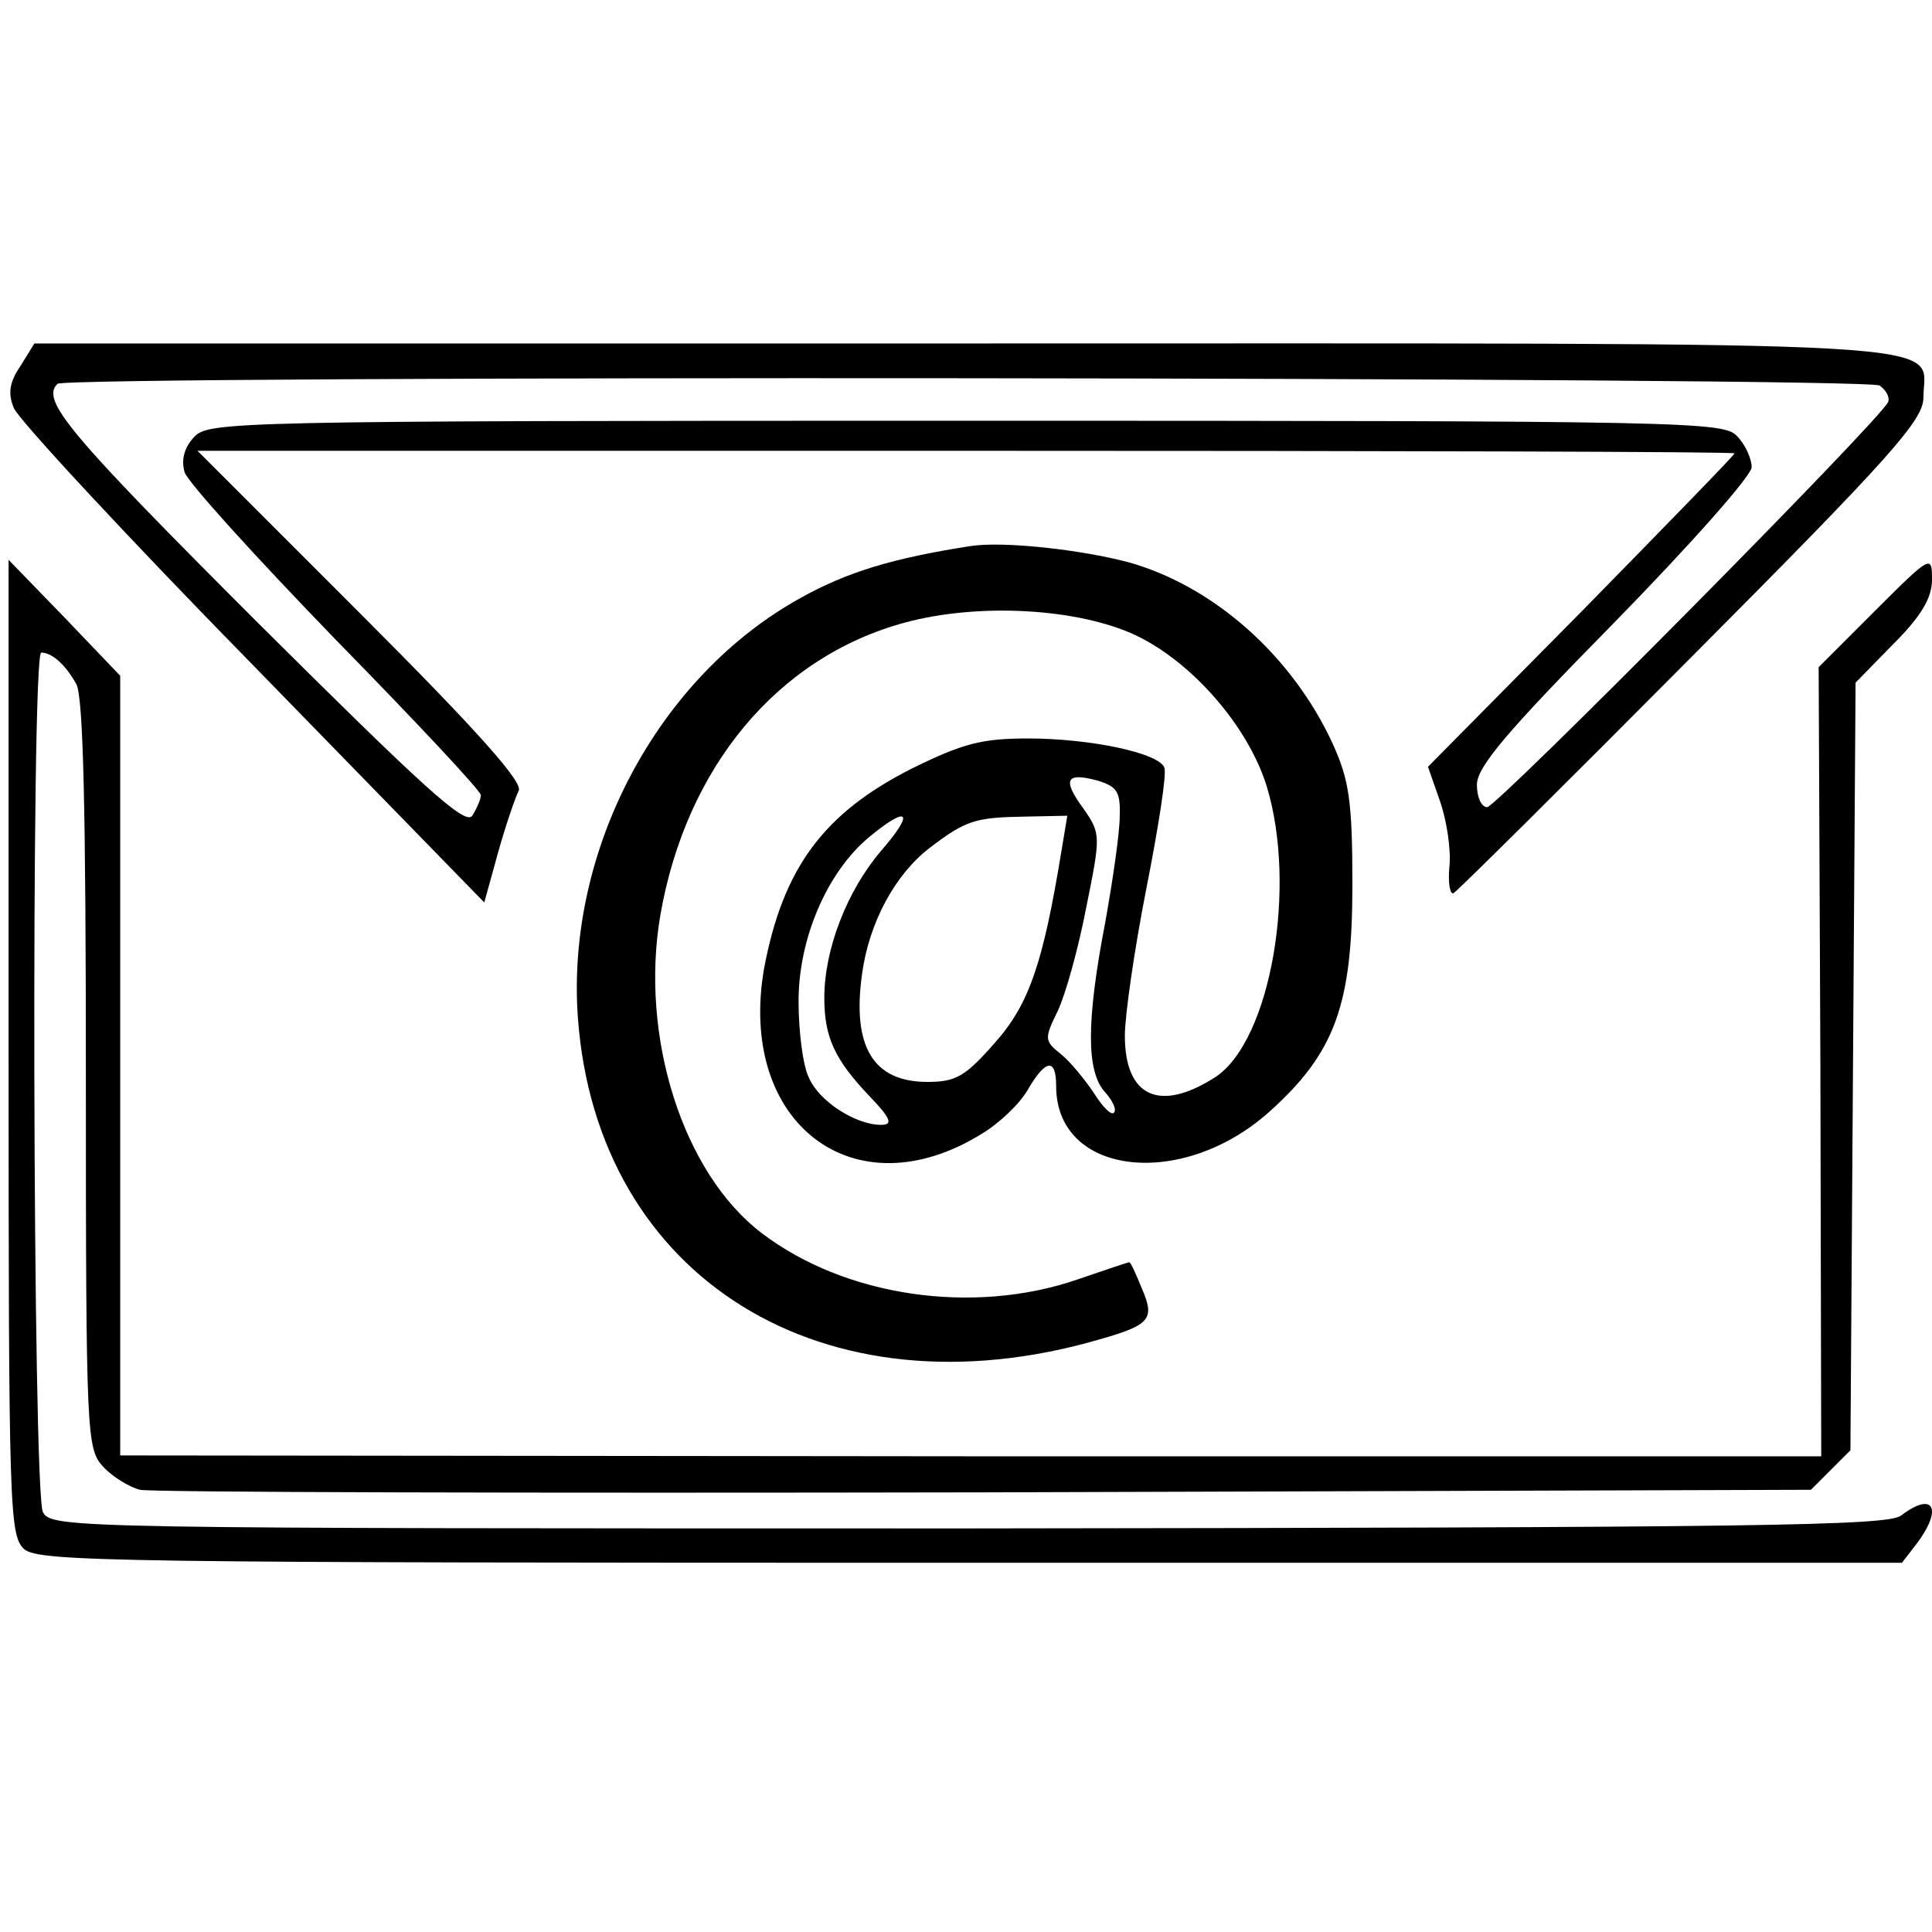
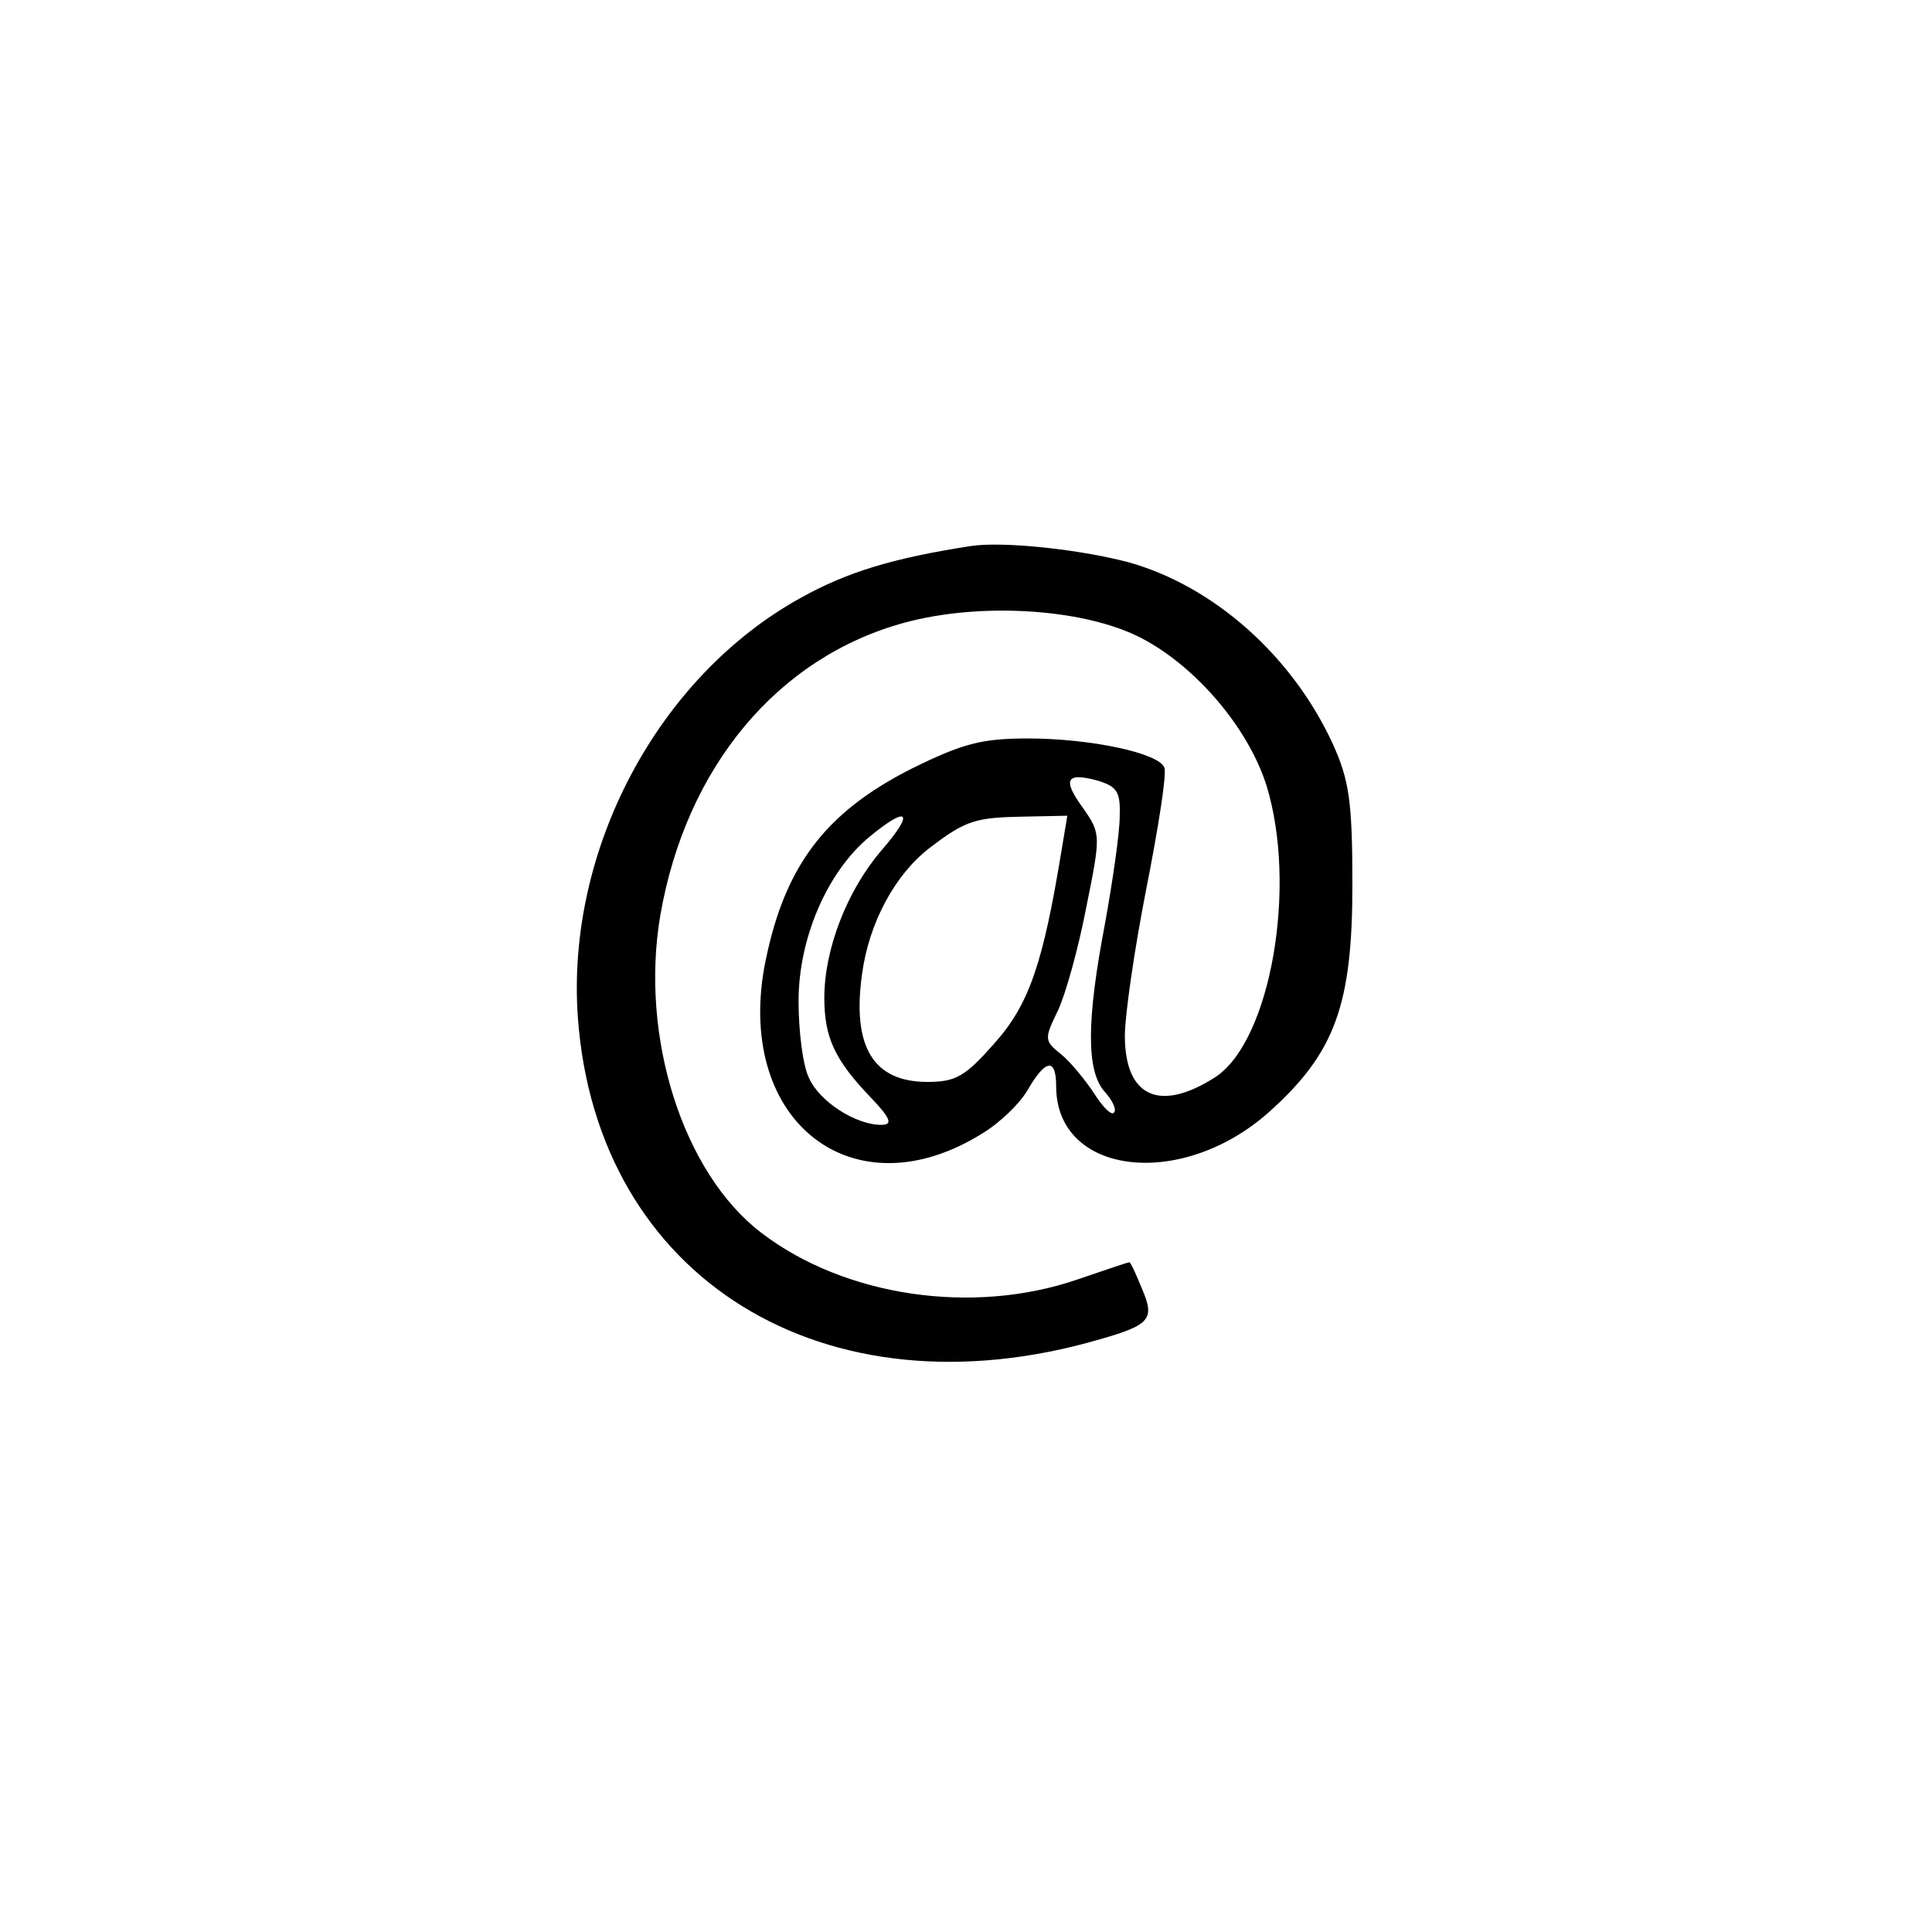
<svg xmlns="http://www.w3.org/2000/svg" version="1.0" width="225pt" height="225pt" viewBox="0 0 225 225" preserveAspectRatio="xMidYMid meet">
  <g transform="translate(0,225) scale(0.1,-0.1)" fill="#000000" stroke="none">
-     <path d="M24 1824 c-13 -19 -15 -32 -8 -49 5 -13 130 -148 279 -300 l269 -276 16 58 c9 32 20 64 24 72 6 9 -46 68 -183 205 l-191 191 895 0 c492 0 895 -1 895 -3 0 -2 -80 -84 -178 -184 l-179 -181 14 -40 c8 -23 13 -57 11 -76 -2 -20 1 -34 5 -31 5 3 130 127 278 276 233 234 269 275 269 301 0 68 80 63 -1118 63 l-1082 0 -16 -26z m2165 -23 c7 -5 12 -13 10 -19 -7 -19 -456 -472 -467 -472 -7 0 -12 12 -12 26 0 21 35 62 160 189 88 90 160 171 160 181 0 9 -7 26 -17 36 -15 17 -56 18 -898 18 -858 0 -882 -1 -899 -19 -12 -13 -15 -27 -11 -41 4 -12 83 -99 176 -195 93 -95 169 -176 169 -181 0 -5 -5 -16 -10 -24 -8 -12 -58 34 -250 225 -220 220 -253 259 -233 278 10 10 2106 8 2122 -2z" />
    <path d="M1130 1614 c-90 -14 -143 -30 -197 -60 -167 -92 -274 -294 -260 -489 22 -304 287 -468 607 -375 60 17 65 24 50 59 -7 17 -13 31 -15 31 -1 0 -28 -9 -60 -20 -122 -42 -271 -20 -368 54 -92 70 -142 229 -118 370 30 173 137 301 285 341 85 23 201 17 269 -15 65 -31 130 -105 152 -175 36 -117 5 -296 -59 -339 -65 -42 -106 -24 -106 48 0 23 11 100 25 171 14 71 24 134 21 141 -6 17 -86 34 -159 34 -54 0 -76 -6 -135 -35 -103 -52 -150 -116 -172 -232 -32 -181 105 -286 254 -193 20 12 44 35 53 51 21 36 33 37 33 4 0 -104 146 -121 248 -30 77 69 97 125 97 265 0 98 -4 122 -23 164 -47 102 -138 183 -237 211 -56 15 -147 25 -185 19z m174 -315 c0 -19 -8 -74 -17 -124 -22 -115 -22 -173 0 -197 9 -10 14 -21 10 -24 -3 -3 -13 7 -23 23 -10 15 -27 36 -38 45 -20 16 -20 18 -4 51 9 19 24 73 33 120 17 84 17 86 -3 115 -25 34 -21 43 16 33 23 -7 27 -13 26 -42z m-278 -40 c-40 -47 -66 -115 -66 -171 0 -46 12 -72 53 -115 25 -26 27 -33 13 -33 -29 0 -72 27 -84 55 -7 14 -12 54 -12 89 0 73 33 150 82 191 46 38 54 30 14 -16z m210 -1 c-21 -128 -37 -177 -77 -222 -35 -40 -46 -46 -79 -46 -63 0 -88 41 -76 126 8 59 38 115 78 146 43 33 54 36 112 37 l49 1 -7 -42z" />
-     <path d="M10 1031 c0 -539 1 -569 18 -585 17 -15 106 -16 1103 -16 l1084 0 17 22 c31 41 20 62 -18 33 -16 -12 -164 -14 -1086 -15 -1045 0 -1068 0 -1078 19 -12 23 -14 1001 -2 1001 13 0 29 -15 41 -37 8 -15 11 -148 11 -455 0 -422 1 -435 20 -456 11 -12 31 -24 43 -27 12 -3 455 -4 984 -3 l962 3 23 23 23 23 3 447 3 447 44 45 c33 33 45 54 45 75 0 29 -1 29 -66 -36 l-66 -66 2 -459 1 -460 -991 0 -990 1 0 454 0 454 -65 68 -65 67 0 -567z" />
  </g>
</svg>